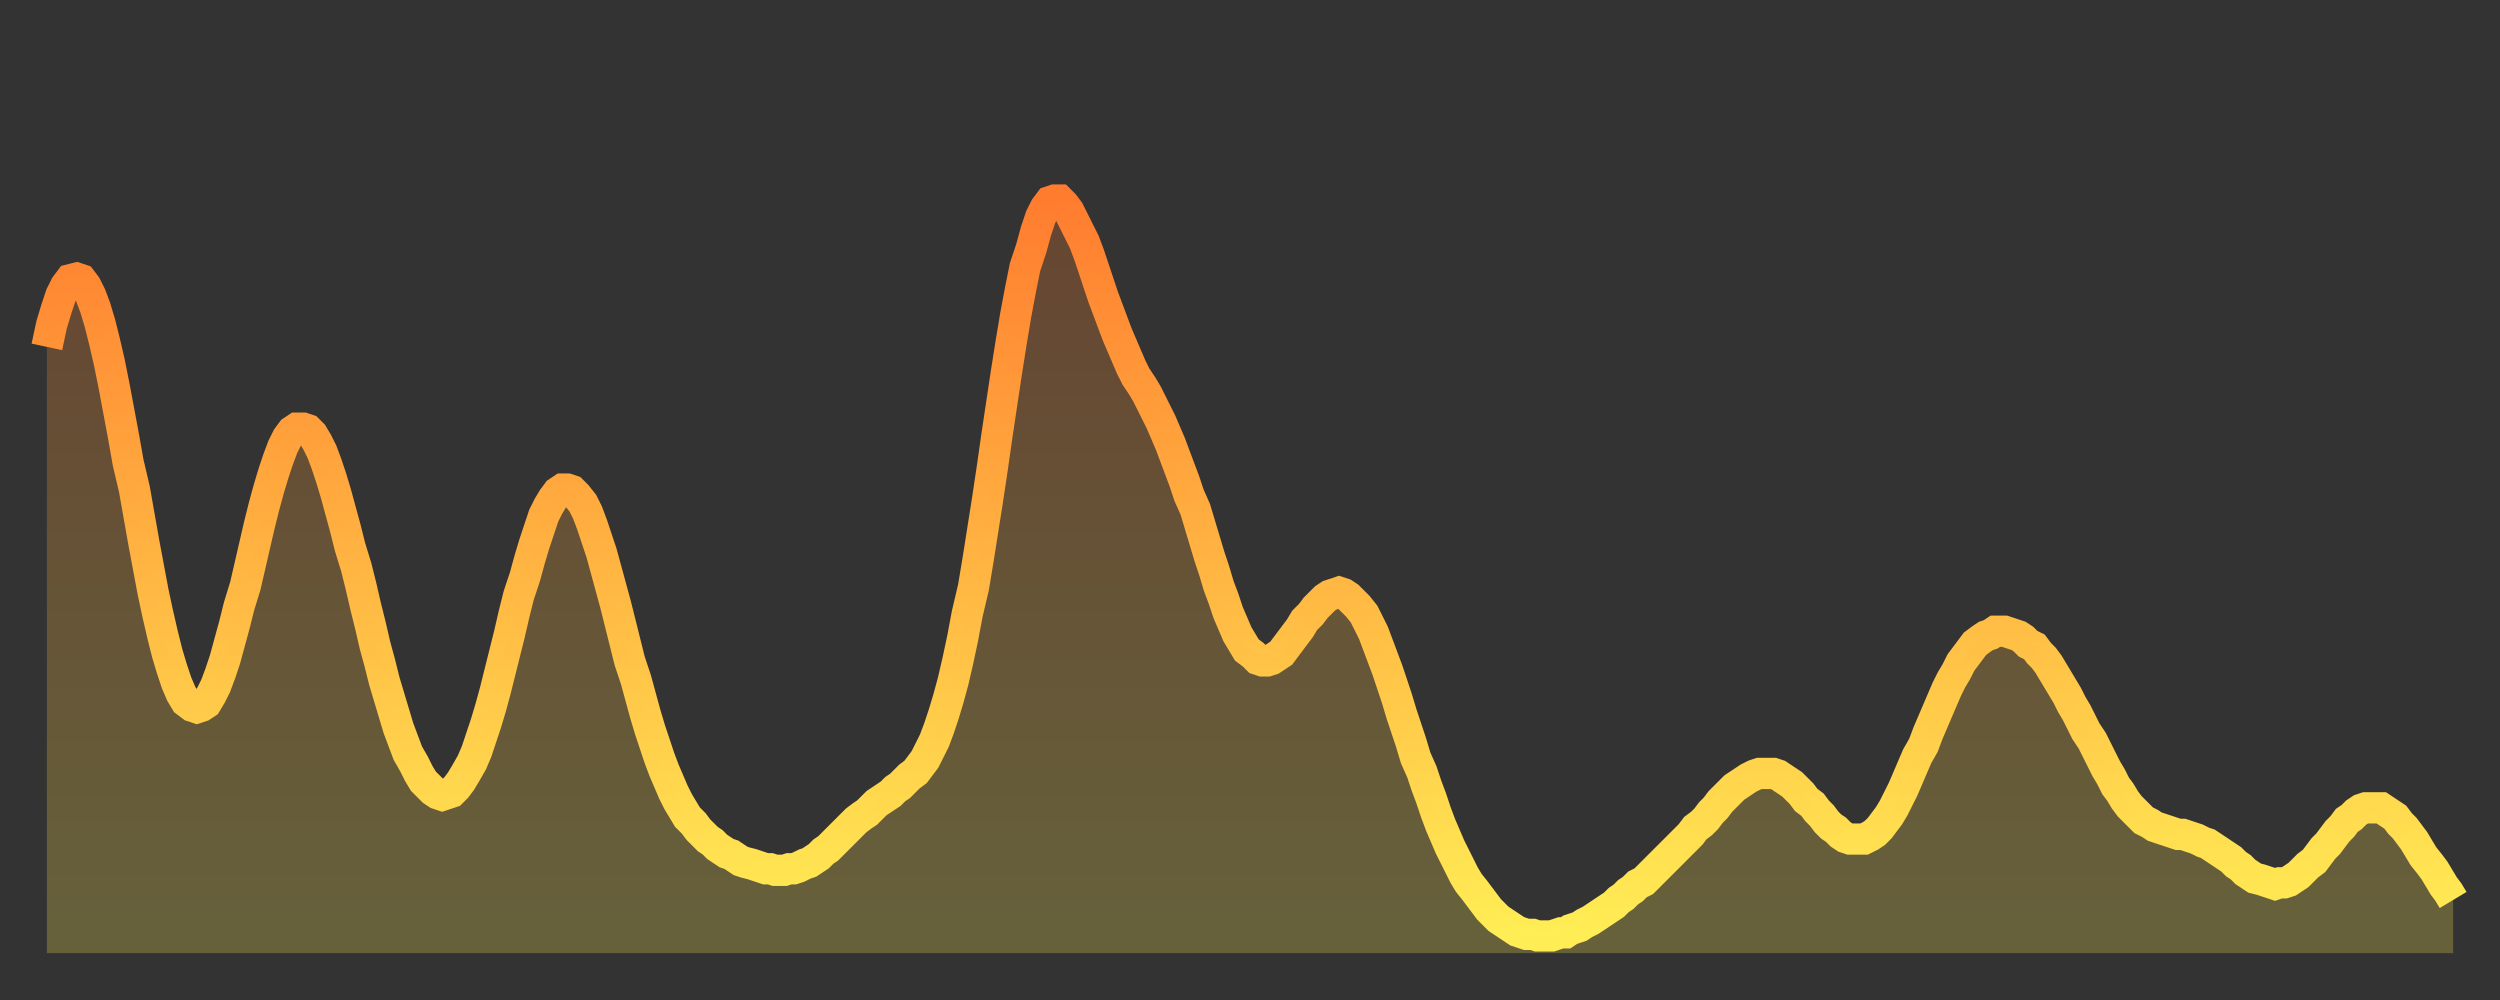
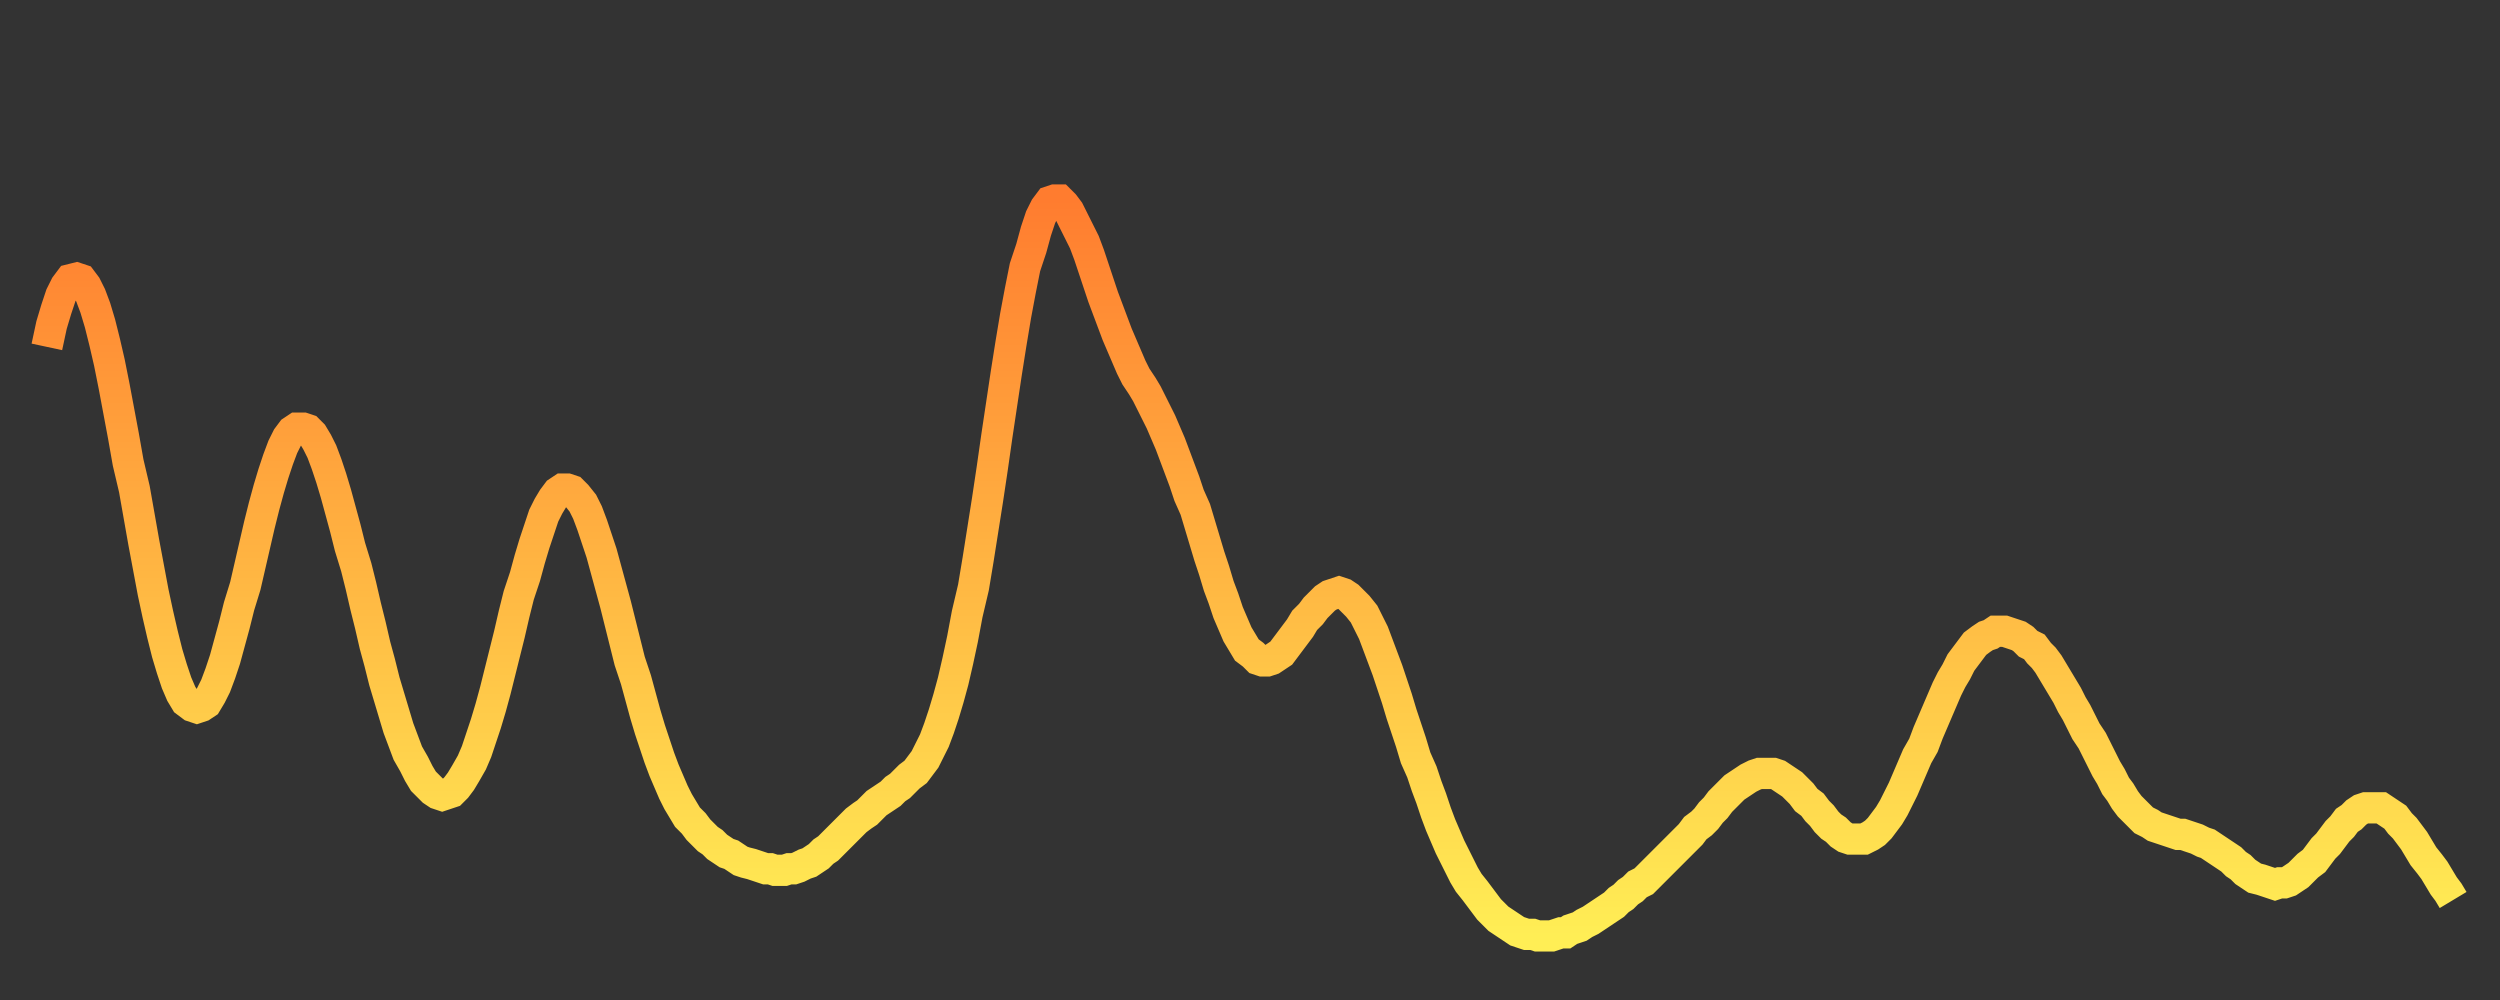
<svg xmlns="http://www.w3.org/2000/svg" baseProfile="full" height="64" version="1.1" width="160">
  <rect width="100%" height="100%" fill="#333333" stroke="none" />
  <defs>
    <linearGradient id="id183152" x1="0" x2="0" y1="0" y2="1">
      <stop offset="0%" stop-color="#ff7c2f" />
      <stop offset="50%" stop-color="#ffb542" />
      <stop offset="100%" stop-color="#ffee55" />
    </linearGradient>
  </defs>
  <g transform="translate(3,3)">
    <g>
      <path d="M 0.0 19.2 0.3 17.8 0.6 16.8 0.9 15.9 1.2 15.3 1.5 14.9 1.9 14.8 2.2 14.9 2.5 15.3 2.8 15.9 3.1 16.7 3.4 17.7 3.7 18.9 4.0 20.2 4.3 21.7 4.6 23.3 4.9 24.9 5.2 26.6 5.6 28.3 5.9 30.0 6.2 31.7 6.5 33.3 6.8 34.9 7.1 36.3 7.4 37.6 7.7 38.8 8.0 39.8 8.3 40.7 8.6 41.4 8.9 41.9 9.3 42.2 9.6 42.3 9.9 42.2 10.2 42.0 10.5 41.5 10.8 40.9 11.1 40.1 11.4 39.2 11.7 38.1 12.0 37.0 12.3 35.8 12.7 34.5 13.0 33.2 13.3 31.9 13.6 30.6 13.9 29.4 14.2 28.3 14.5 27.3 14.8 26.4 15.1 25.6 15.4 25.0 15.7 24.6 16.0 24.4 16.4 24.4 16.7 24.5 17.0 24.8 17.3 25.3 17.6 25.9 17.9 26.7 18.2 27.6 18.5 28.6 18.8 29.7 19.1 30.8 19.4 32.0 19.8 33.3 20.1 34.5 20.4 35.8 20.7 37.0 21.0 38.3 21.3 39.4 21.6 40.6 21.9 41.6 22.2 42.6 22.5 43.6 22.8 44.4 23.1 45.2 23.5 45.9 23.8 46.5 24.1 47.0 24.4 47.3 24.7 47.6 25.0 47.8 25.3 47.9 25.6 47.8 25.9 47.7 26.2 47.4 26.5 47.0 26.8 46.5 27.2 45.8 27.5 45.1 27.8 44.2 28.1 43.3 28.4 42.3 28.7 41.2 29.0 40.0 29.3 38.8 29.6 37.6 29.9 36.3 30.2 35.1 30.6 33.9 30.9 32.8 31.2 31.8 31.5 30.9 31.8 30.0 32.1 29.4 32.4 28.9 32.7 28.5 33.0 28.3 33.3 28.3 33.6 28.4 33.9 28.7 34.3 29.2 34.6 29.8 34.9 30.6 35.2 31.5 35.5 32.4 35.8 33.5 36.1 34.6 36.4 35.7 36.7 36.9 37.0 38.1 37.3 39.3 37.7 40.5 38.0 41.6 38.3 42.7 38.6 43.7 38.9 44.6 39.2 45.5 39.5 46.3 39.8 47.0 40.1 47.7 40.4 48.3 40.7 48.8 41.0 49.3 41.4 49.7 41.7 50.1 42.0 50.4 42.3 50.7 42.6 50.9 42.9 51.2 43.2 51.4 43.5 51.6 43.8 51.7 44.1 51.9 44.4 52.1 44.7 52.2 45.1 52.3 45.4 52.4 45.7 52.5 46.0 52.6 46.3 52.6 46.6 52.7 46.9 52.7 47.2 52.7 47.5 52.6 47.8 52.6 48.1 52.5 48.5 52.3 48.8 52.2 49.1 52.0 49.4 51.8 49.7 51.5 50.0 51.3 50.3 51.0 50.6 50.7 50.9 50.4 51.2 50.1 51.5 49.8 51.8 49.5 52.2 49.2 52.5 49.0 52.8 48.7 53.1 48.4 53.4 48.2 53.7 48.0 54.0 47.8 54.3 47.5 54.6 47.3 54.9 47.0 55.2 46.7 55.6 46.4 55.9 46.0 56.2 45.6 56.5 45.0 56.8 44.4 57.1 43.6 57.4 42.7 57.7 41.7 58.0 40.6 58.3 39.3 58.6 37.9 58.9 36.3 59.3 34.6 59.6 32.8 59.9 30.9 60.2 29.0 60.5 27.0 60.8 24.9 61.1 22.9 61.4 20.9 61.7 19.0 62.0 17.2 62.3 15.6 62.6 14.1 63.0 12.9 63.3 11.8 63.6 10.9 63.9 10.3 64.2 9.9 64.5 9.8 64.8 9.8 65.1 10.1 65.4 10.5 65.7 11.1 66.0 11.7 66.4 12.5 66.7 13.3 67.0 14.2 67.3 15.1 67.6 16.0 67.9 16.8 68.2 17.6 68.5 18.4 68.8 19.1 69.1 19.8 69.4 20.5 69.7 21.1 70.1 21.7 70.4 22.2 70.7 22.8 71.0 23.4 71.3 24.0 71.6 24.7 71.9 25.4 72.2 26.2 72.5 27.0 72.8 27.8 73.1 28.7 73.5 29.6 73.8 30.6 74.1 31.6 74.4 32.6 74.7 33.5 75.0 34.5 75.3 35.3 75.6 36.2 75.9 36.9 76.2 37.6 76.5 38.1 76.8 38.6 77.2 38.9 77.5 39.2 77.8 39.3 78.1 39.3 78.4 39.2 78.7 39.0 79.0 38.8 79.3 38.4 79.6 38.0 79.9 37.6 80.2 37.2 80.5 36.7 80.9 36.3 81.2 35.9 81.5 35.6 81.8 35.3 82.1 35.1 82.4 35.0 82.7 34.9 83.0 35.0 83.3 35.2 83.6 35.5 83.9 35.8 84.3 36.3 84.6 36.9 84.9 37.5 85.2 38.3 85.5 39.1 85.8 39.9 86.1 40.8 86.4 41.7 86.7 42.7 87.0 43.6 87.3 44.5 87.6 45.5 88.0 46.4 88.3 47.3 88.6 48.1 88.9 49.0 89.2 49.8 89.5 50.5 89.8 51.2 90.1 51.8 90.4 52.4 90.7 53.0 91.0 53.5 91.4 54.0 91.7 54.4 92.0 54.8 92.3 55.2 92.6 55.5 92.9 55.8 93.2 56.0 93.5 56.2 93.8 56.4 94.1 56.6 94.4 56.7 94.7 56.8 95.1 56.8 95.4 56.9 95.7 56.9 96.0 56.9 96.3 56.9 96.6 56.8 96.9 56.7 97.2 56.7 97.5 56.5 97.8 56.4 98.1 56.3 98.4 56.1 98.8 55.9 99.1 55.7 99.4 55.5 99.7 55.3 100.0 55.1 100.3 54.9 100.6 54.6 100.9 54.4 101.2 54.1 101.5 53.9 101.8 53.6 102.2 53.4 102.5 53.1 102.8 52.8 103.1 52.5 103.4 52.2 103.7 51.9 104.0 51.6 104.3 51.3 104.6 51.0 104.9 50.7 105.2 50.4 105.5 50.0 105.9 49.7 106.2 49.4 106.5 49.0 106.8 48.7 107.1 48.3 107.4 48.0 107.7 47.7 108.0 47.4 108.3 47.2 108.6 47.0 108.9 46.8 109.3 46.6 109.6 46.5 109.9 46.5 110.2 46.5 110.5 46.5 110.8 46.6 111.1 46.8 111.4 47.0 111.7 47.2 112.0 47.5 112.3 47.8 112.6 48.2 113.0 48.5 113.3 48.9 113.6 49.2 113.9 49.6 114.2 49.9 114.5 50.1 114.8 50.4 115.1 50.6 115.4 50.7 115.7 50.7 116.0 50.7 116.3 50.7 116.7 50.5 117.0 50.3 117.3 50.0 117.6 49.6 117.9 49.2 118.2 48.7 118.5 48.1 118.8 47.5 119.1 46.8 119.4 46.1 119.7 45.4 120.1 44.7 120.4 43.9 120.7 43.2 121.0 42.5 121.3 41.8 121.6 41.1 121.9 40.5 122.2 40.0 122.5 39.4 122.8 39.0 123.1 38.6 123.4 38.2 123.8 37.9 124.1 37.7 124.4 37.6 124.7 37.4 125.0 37.4 125.3 37.4 125.6 37.5 125.9 37.6 126.2 37.7 126.5 37.9 126.8 38.2 127.2 38.4 127.5 38.8 127.8 39.1 128.1 39.5 128.4 40.0 128.7 40.5 129.0 41.0 129.3 41.5 129.6 42.1 129.9 42.6 130.2 43.2 130.5 43.8 130.9 44.4 131.2 45.0 131.5 45.6 131.8 46.2 132.1 46.7 132.4 47.3 132.7 47.7 133.0 48.2 133.3 48.6 133.6 48.9 133.9 49.2 134.2 49.5 134.6 49.7 134.9 49.9 135.2 50.0 135.5 50.1 135.8 50.2 136.1 50.3 136.4 50.4 136.7 50.4 137.0 50.5 137.3 50.6 137.6 50.7 138.0 50.9 138.3 51.0 138.6 51.2 138.9 51.4 139.2 51.6 139.5 51.8 139.8 52.0 140.1 52.3 140.4 52.5 140.7 52.8 141.0 53.0 141.3 53.2 141.7 53.3 142.0 53.4 142.3 53.5 142.6 53.6 142.9 53.5 143.2 53.5 143.5 53.4 143.8 53.2 144.1 53.0 144.4 52.7 144.7 52.4 145.1 52.1 145.4 51.7 145.7 51.3 146.0 51.0 146.3 50.6 146.6 50.2 146.9 49.9 147.2 49.5 147.5 49.3 147.8 49.0 148.1 48.8 148.4 48.7 148.8 48.7 149.1 48.7 149.4 48.7 149.7 48.9 150.0 49.1 150.3 49.3 150.6 49.7 150.9 50.0 151.2 50.4 151.5 50.8 151.8 51.3 152.1 51.8 152.5 52.3 152.8 52.7 153.1 53.2 153.4 53.7 153.7 54.1 154.0 54.6" fill="none" id="graph-curve" opacity="1" stroke="url(#id183152)" stroke-width="2" />
-       <path d="M 0 58 L 0.0 19.2 0.3 17.8 0.6 16.8 0.9 15.9 1.2 15.3 1.5 14.9 1.9 14.8 2.2 14.9 2.5 15.3 2.8 15.9 3.1 16.7 3.4 17.7 3.7 18.9 4.0 20.2 4.3 21.7 4.6 23.3 4.9 24.9 5.2 26.6 5.6 28.3 5.9 30.0 6.2 31.7 6.5 33.3 6.8 34.9 7.1 36.3 7.4 37.6 7.7 38.8 8.0 39.8 8.3 40.7 8.6 41.4 8.9 41.9 9.3 42.2 9.6 42.3 9.9 42.2 10.2 42.0 10.5 41.5 10.8 40.9 11.1 40.1 11.4 39.2 11.7 38.1 12.0 37.0 12.3 35.8 12.7 34.5 13.0 33.2 13.3 31.9 13.6 30.6 13.9 29.4 14.2 28.3 14.5 27.3 14.8 26.4 15.1 25.6 15.4 25.0 15.7 24.6 16.0 24.4 16.4 24.4 16.7 24.5 17.0 24.8 17.3 25.3 17.6 25.9 17.9 26.7 18.2 27.6 18.5 28.6 18.8 29.7 19.1 30.8 19.4 32.0 19.8 33.3 20.1 34.5 20.4 35.8 20.7 37.0 21.0 38.3 21.3 39.4 21.6 40.6 21.9 41.6 22.2 42.6 22.5 43.6 22.8 44.4 23.1 45.2 23.5 45.9 23.8 46.5 24.1 47.0 24.4 47.3 24.7 47.6 25.0 47.8 25.3 47.9 25.6 47.8 25.9 47.7 26.2 47.4 26.5 47.0 26.8 46.5 27.2 45.8 27.5 45.1 27.8 44.2 28.1 43.3 28.4 42.3 28.7 41.2 29.0 40.0 29.3 38.8 29.6 37.6 29.9 36.3 30.2 35.1 30.6 33.9 30.9 32.8 31.2 31.8 31.5 30.9 31.8 30.0 32.1 29.4 32.4 28.9 32.7 28.5 33.0 28.3 33.3 28.3 33.6 28.4 33.9 28.7 34.3 29.2 34.6 29.8 34.9 30.6 35.2 31.5 35.5 32.4 35.8 33.5 36.1 34.6 36.4 35.7 36.7 36.9 37.0 38.1 37.3 39.3 37.7 40.5 38.0 41.6 38.3 42.7 38.6 43.7 38.9 44.6 39.2 45.5 39.5 46.3 39.8 47.0 40.1 47.7 40.4 48.3 40.7 48.8 41.0 49.3 41.4 49.7 41.7 50.1 42.0 50.4 42.3 50.7 42.6 50.9 42.9 51.2 43.2 51.4 43.5 51.6 43.8 51.7 44.1 51.9 44.4 52.1 44.7 52.2 45.1 52.3 45.4 52.4 45.7 52.5 46.0 52.6 46.3 52.6 46.6 52.7 46.9 52.7 47.2 52.7 47.5 52.6 47.8 52.6 48.1 52.5 48.5 52.3 48.8 52.2 49.1 52.0 49.4 51.8 49.7 51.5 50.0 51.3 50.3 51.0 50.6 50.7 50.9 50.4 51.2 50.1 51.5 49.8 51.8 49.5 52.2 49.2 52.5 49.0 52.8 48.7 53.1 48.4 53.4 48.2 53.7 48.0 54.0 47.8 54.3 47.5 54.6 47.3 54.9 47.0 55.2 46.7 55.6 46.4 55.9 46.0 56.2 45.6 56.5 45.0 56.8 44.4 57.1 43.6 57.4 42.7 57.7 41.7 58.0 40.6 58.3 39.3 58.6 37.9 58.9 36.3 59.3 34.6 59.6 32.8 59.9 30.9 60.2 29.0 60.5 27.0 60.8 24.9 61.1 22.9 61.4 20.9 61.7 19.0 62.0 17.2 62.3 15.6 62.6 14.1 63.0 12.9 63.3 11.8 63.6 10.9 63.9 10.3 64.2 9.9 64.5 9.8 64.8 9.8 65.1 10.1 65.4 10.5 65.7 11.1 66.0 11.7 66.4 12.5 66.7 13.3 67.0 14.2 67.3 15.1 67.6 16.0 67.9 16.8 68.2 17.6 68.5 18.4 68.8 19.1 69.1 19.8 69.4 20.5 69.7 21.1 70.1 21.7 70.4 22.2 70.7 22.8 71.0 23.4 71.3 24.0 71.6 24.7 71.9 25.4 72.2 26.2 72.5 27.0 72.8 27.8 73.1 28.7 73.5 29.6 73.8 30.6 74.1 31.6 74.4 32.6 74.7 33.5 75.0 34.5 75.3 35.3 75.6 36.2 75.9 36.9 76.2 37.6 76.5 38.1 76.8 38.6 77.2 38.9 77.5 39.2 77.8 39.3 78.1 39.3 78.4 39.2 78.7 39.0 79.0 38.8 79.3 38.4 79.6 38.0 79.9 37.6 80.2 37.2 80.5 36.7 80.9 36.3 81.2 35.9 81.5 35.6 81.8 35.3 82.1 35.1 82.4 35.0 82.7 34.9 83.0 35.0 83.3 35.2 83.6 35.5 83.9 35.8 84.3 36.3 84.6 36.9 84.9 37.5 85.2 38.3 85.5 39.1 85.8 39.9 86.1 40.8 86.4 41.7 86.7 42.7 87.0 43.6 87.3 44.5 87.6 45.5 88.0 46.4 88.3 47.3 88.6 48.1 88.9 49.0 89.2 49.8 89.5 50.5 89.8 51.2 90.1 51.8 90.4 52.4 90.7 53.0 91.0 53.5 91.4 54.0 91.7 54.4 92.0 54.8 92.3 55.2 92.6 55.5 92.9 55.8 93.2 56.0 93.5 56.2 93.8 56.4 94.1 56.6 94.4 56.7 94.7 56.8 95.1 56.8 95.4 56.9 95.7 56.9 96.0 56.9 96.3 56.9 96.6 56.8 96.9 56.7 97.2 56.7 97.5 56.5 97.8 56.4 98.1 56.3 98.4 56.1 98.8 55.9 99.1 55.7 99.4 55.5 99.7 55.3 100.0 55.1 100.3 54.9 100.6 54.6 100.9 54.4 101.2 54.1 101.5 53.9 101.8 53.6 102.2 53.4 102.5 53.1 102.8 52.8 103.1 52.5 103.4 52.2 103.7 51.9 104.0 51.6 104.3 51.3 104.6 51.0 104.9 50.7 105.2 50.4 105.5 50.0 105.9 49.7 106.2 49.4 106.5 49.0 106.8 48.7 107.1 48.3 107.4 48.0 107.7 47.7 108.0 47.4 108.3 47.2 108.6 47.0 108.9 46.8 109.3 46.6 109.6 46.5 109.9 46.5 110.2 46.5 110.5 46.5 110.8 46.6 111.1 46.8 111.4 47.0 111.7 47.2 112.0 47.5 112.3 47.8 112.6 48.2 113.0 48.5 113.3 48.9 113.6 49.2 113.9 49.6 114.2 49.9 114.5 50.1 114.8 50.4 115.1 50.6 115.4 50.7 115.7 50.7 116.0 50.7 116.3 50.7 116.7 50.5 117.0 50.3 117.3 50.0 117.6 49.6 117.9 49.2 118.2 48.7 118.5 48.1 118.8 47.5 119.1 46.8 119.4 46.1 119.7 45.4 120.1 44.7 120.4 43.9 120.7 43.2 121.0 42.5 121.3 41.8 121.6 41.1 121.9 40.5 122.2 40.0 122.5 39.4 122.8 39.0 123.1 38.6 123.4 38.2 123.8 37.9 124.1 37.7 124.4 37.6 124.7 37.4 125.0 37.4 125.3 37.4 125.6 37.5 125.9 37.6 126.2 37.7 126.5 37.9 126.8 38.2 127.2 38.4 127.5 38.8 127.8 39.1 128.1 39.5 128.4 40.0 128.7 40.5 129.0 41.0 129.3 41.5 129.6 42.1 129.9 42.6 130.2 43.2 130.5 43.8 130.9 44.4 131.2 45.0 131.5 45.6 131.8 46.2 132.1 46.7 132.4 47.3 132.7 47.7 133.0 48.2 133.3 48.6 133.6 48.9 133.9 49.2 134.2 49.5 134.6 49.7 134.9 49.9 135.2 50.0 135.5 50.1 135.8 50.2 136.1 50.3 136.4 50.4 136.7 50.4 137.0 50.5 137.3 50.6 137.6 50.7 138.0 50.9 138.3 51.0 138.6 51.2 138.9 51.4 139.2 51.6 139.5 51.8 139.8 52.0 140.1 52.3 140.4 52.5 140.7 52.8 141.0 53.0 141.3 53.2 141.7 53.3 142.0 53.4 142.3 53.5 142.6 53.6 142.9 53.5 143.2 53.5 143.5 53.4 143.8 53.2 144.1 53.0 144.4 52.7 144.7 52.4 145.1 52.1 145.4 51.7 145.7 51.3 146.0 51.0 146.3 50.6 146.6 50.2 146.9 49.9 147.2 49.5 147.5 49.3 147.8 49.0 148.1 48.8 148.4 48.7 148.8 48.7 149.1 48.7 149.4 48.7 149.7 48.9 150.0 49.1 150.3 49.3 150.6 49.7 150.9 50.0 151.2 50.4 151.5 50.8 151.8 51.3 152.1 51.8 152.5 52.3 152.8 52.7 153.1 53.2 153.4 53.7 153.7 54.1 154.0 54.6 154 58" fill="url(#id183152)" fill-opacity=".25" id="graph-shadow" />
    </g>
  </g>
</svg>